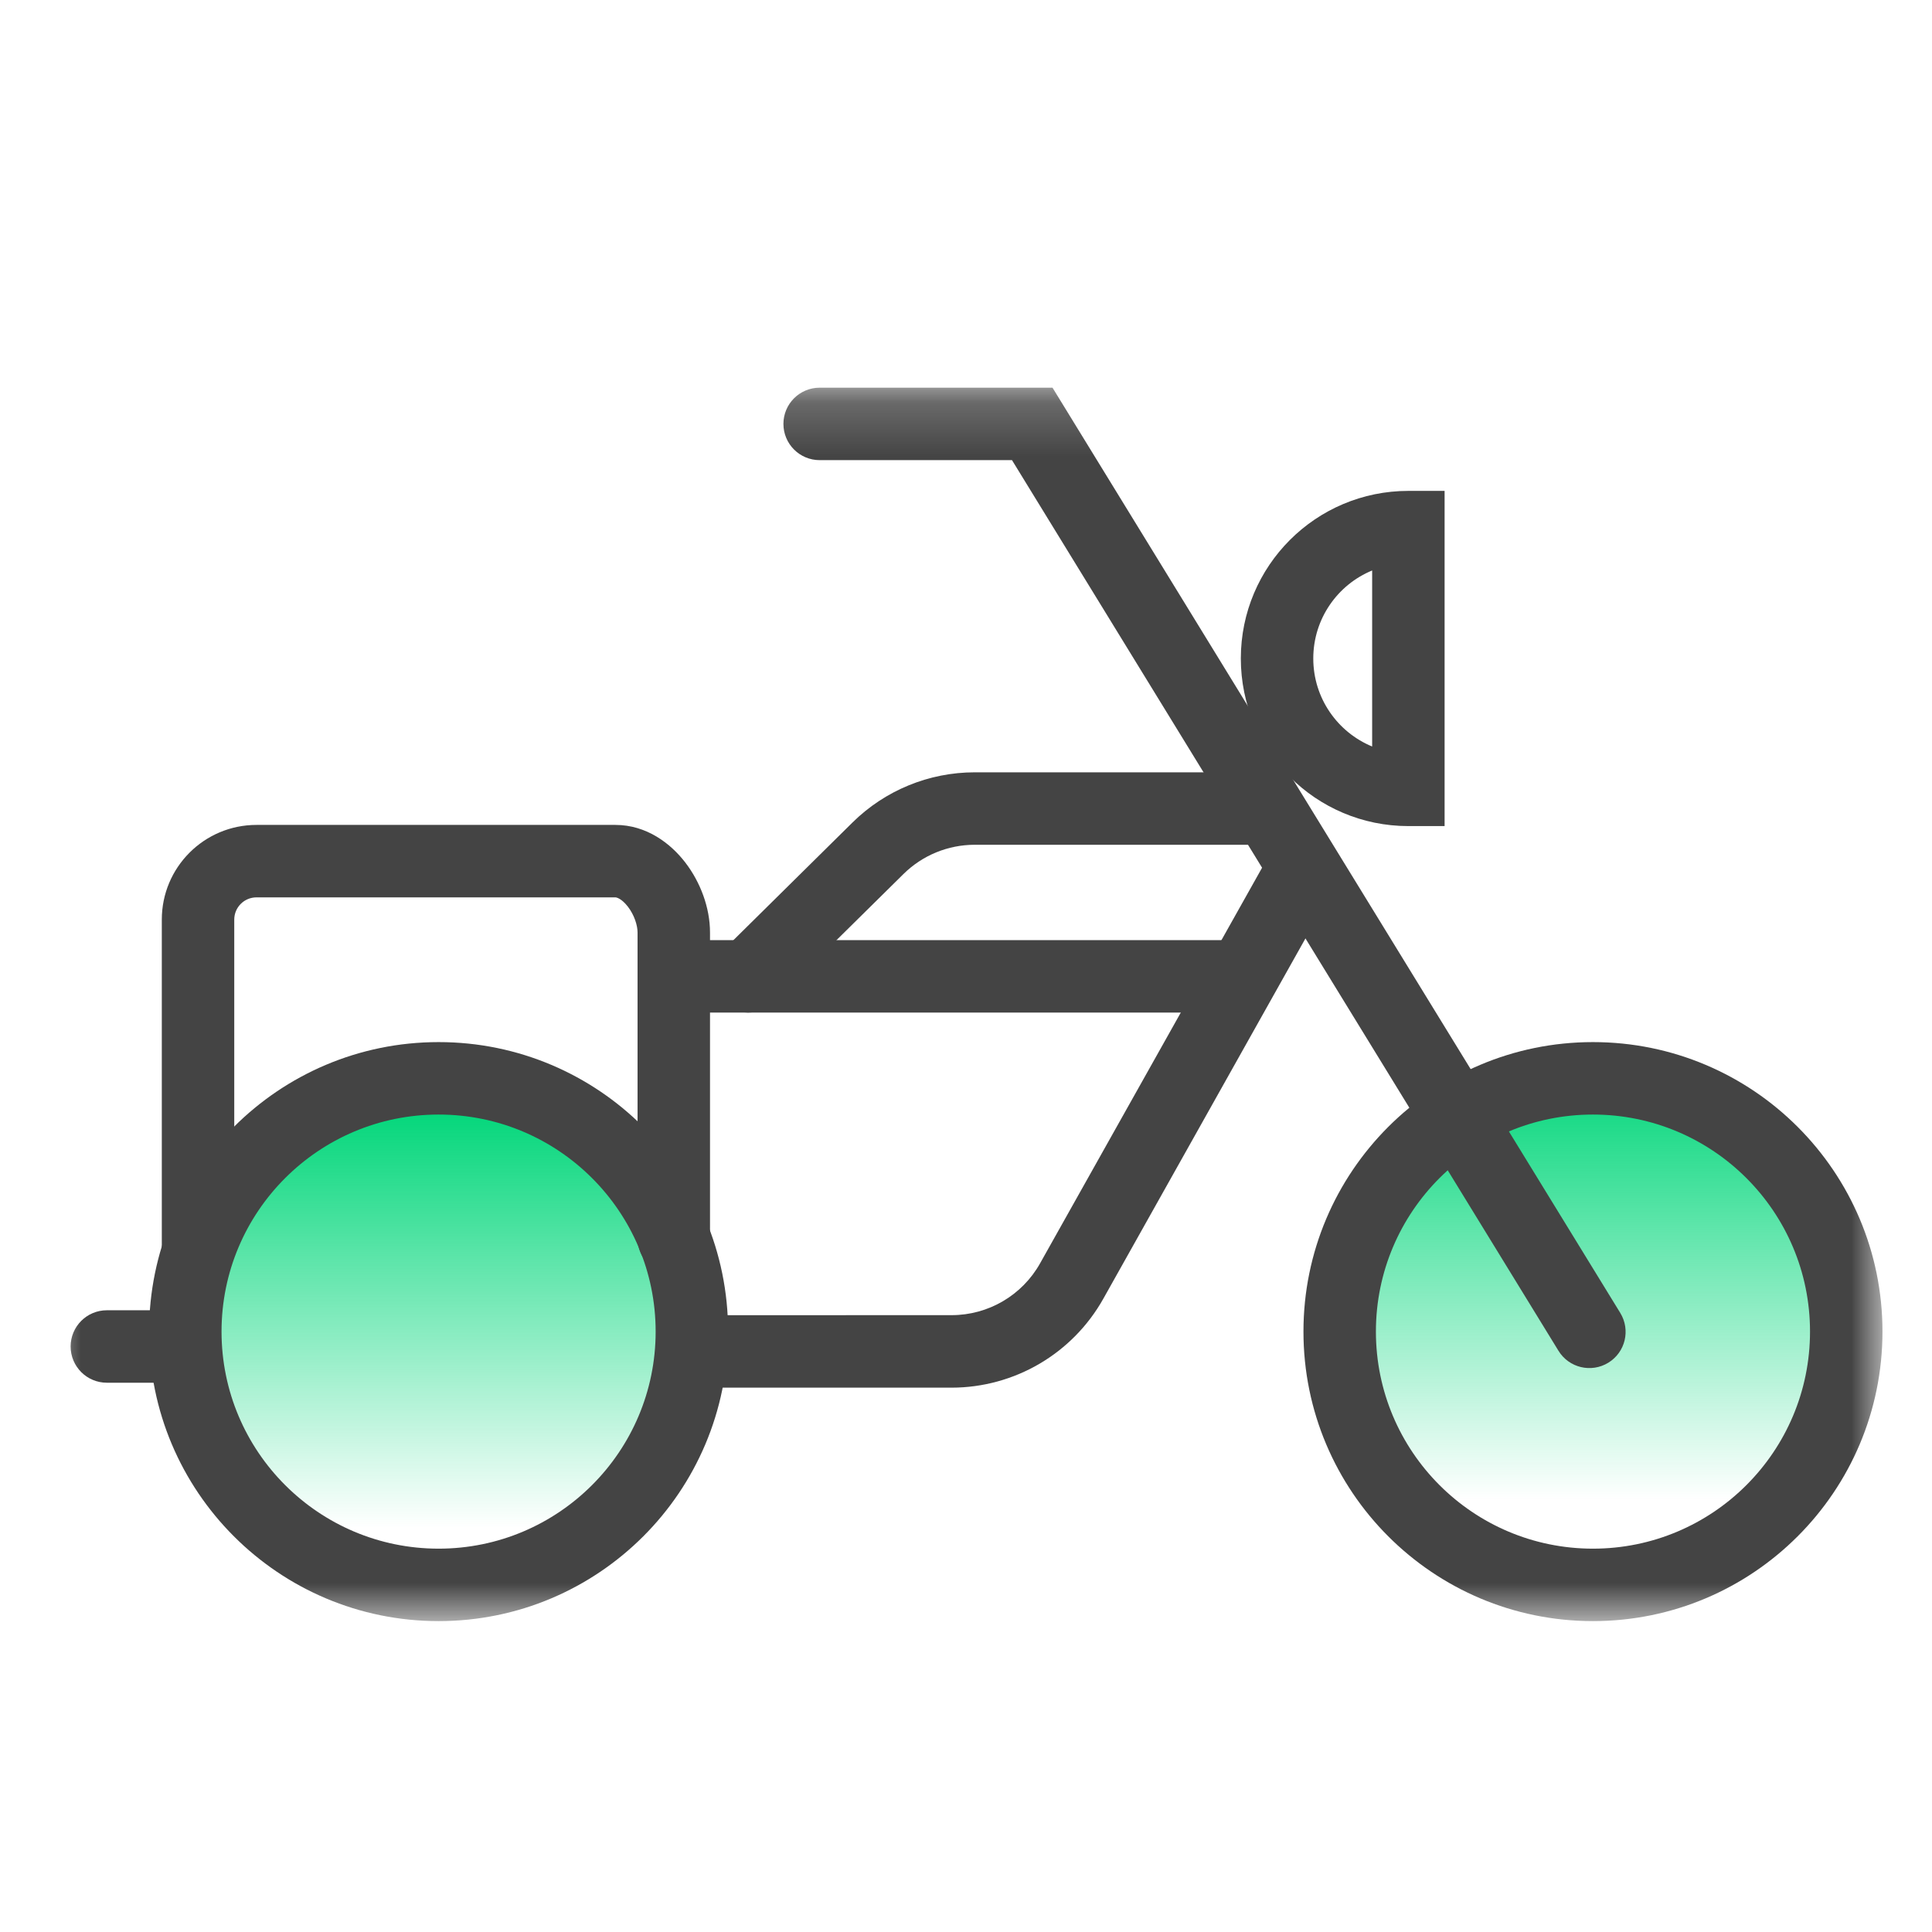
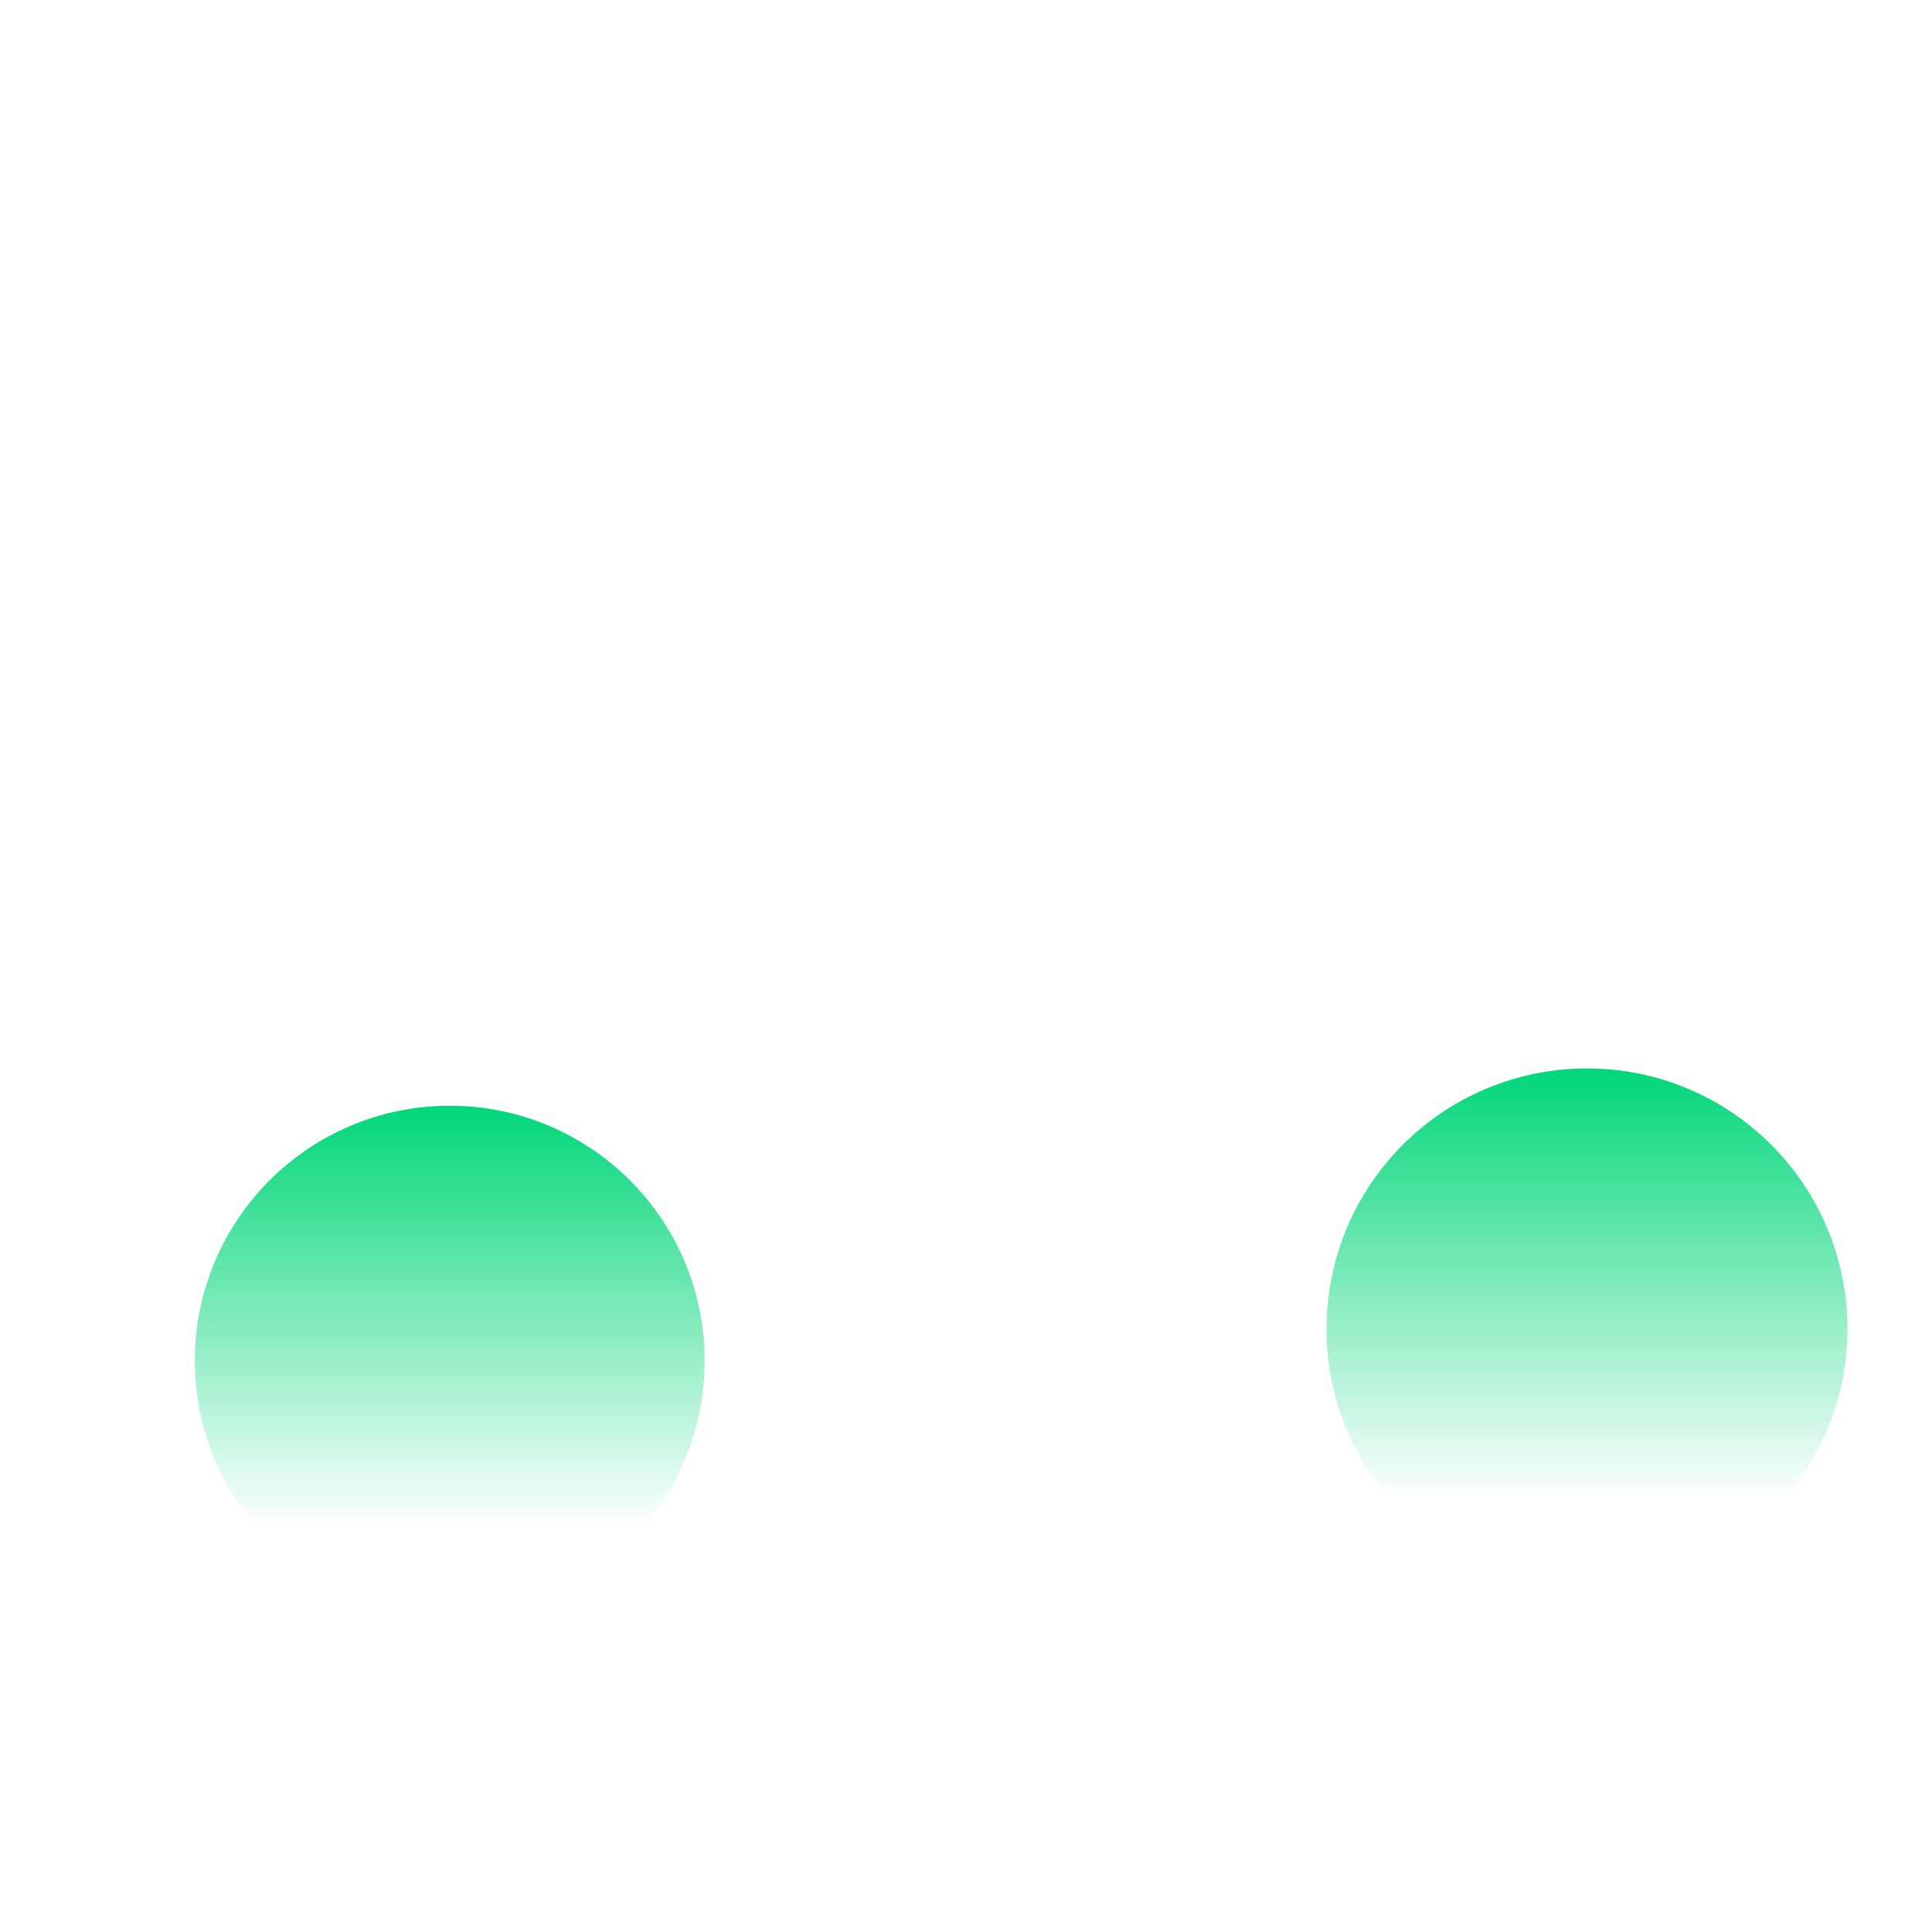
<svg xmlns="http://www.w3.org/2000/svg" width="36" height="36" viewBox="0 0 36 36" fill="none">
  <path d="M34.425 24.763C34.425 27.444 32.252 29.616 29.571 29.616C26.891 29.616 24.718 27.444 24.718 24.763C24.718 22.082 26.891 19.909 29.571 19.909C32.252 19.909 34.425 22.082 34.425 24.763Z" fill="url(#paint0_linear_1096_9157)" />
  <path d="M13.13 25.354C13.13 27.978 11.004 30.104 8.38 30.104C5.757 30.104 3.63 27.978 3.63 25.354C3.63 22.731 5.757 20.604 8.38 20.604C11.004 20.604 13.13 22.731 13.13 25.354Z" fill="url(#paint1_linear_1096_9157)" />
  <mask id="mask0_1096_9157" style="mask-type:luminance" maskUnits="userSpaceOnUse" x="0" y="7" width="36" height="24">
-     <path d="M35.1 7.2H0.9V30.231H35.1V7.2Z" fill="white" />
-   </mask>
+     </mask>
  <g mask="url(#mask0_1096_9157)">
-     <path fill-rule="evenodd" clip-rule="evenodd" d="M8.173 20.768C5.939 20.768 4.128 22.579 4.128 24.812C4.128 27.046 5.939 28.857 8.173 28.857C10.406 28.857 12.217 27.046 12.217 24.812C12.217 22.579 10.406 20.768 8.173 20.768ZM2.778 24.812C2.778 21.833 5.193 19.418 8.173 19.418C11.152 19.418 13.567 21.833 13.567 24.812C13.567 27.792 11.152 30.207 8.173 30.207C5.193 30.207 2.778 27.792 2.778 24.812Z" fill="#444444" />
-     <path fill-rule="evenodd" clip-rule="evenodd" d="M29.682 20.768C27.448 20.768 25.638 22.579 25.638 24.812C25.638 27.046 27.448 28.857 29.682 28.857C31.916 28.857 33.727 27.046 33.727 24.812C33.727 22.579 31.916 20.768 29.682 20.768ZM24.288 24.812C24.288 21.833 26.703 19.418 29.682 19.418C32.662 19.418 35.077 21.833 35.077 24.812C35.077 27.792 32.662 30.207 29.682 30.207C26.703 30.207 24.288 27.792 24.288 24.812Z" fill="#444444" />
-     <path fill-rule="evenodd" clip-rule="evenodd" d="M14.598 7.899C14.598 7.526 14.9 7.224 15.273 7.224H19.612L30.191 24.464C30.386 24.782 30.287 25.197 29.969 25.392C29.651 25.587 29.235 25.488 29.04 25.17L18.857 8.574H15.273C14.9 8.574 14.598 8.272 14.598 7.899Z" fill="#444444" />
    <path fill-rule="evenodd" clip-rule="evenodd" d="M24.57 15.671C24.895 15.854 25.01 16.265 24.828 16.59L20.558 24.201C19.984 25.223 18.904 25.856 17.732 25.857L12.891 25.857C12.519 25.857 12.216 25.555 12.216 25.182C12.216 24.809 12.518 24.507 12.891 24.507L17.732 24.506C18.415 24.506 19.046 24.137 19.38 23.541L23.651 15.93C23.833 15.605 24.244 15.489 24.57 15.671Z" fill="#444444" />
    <path fill-rule="evenodd" clip-rule="evenodd" d="M25.568 10.63C24.924 10.895 24.471 11.53 24.471 12.27C24.471 13.01 24.924 13.644 25.568 13.91V10.63ZM23.121 12.27C23.121 10.546 24.518 9.147 26.243 9.147H26.918V15.393H26.243C24.519 15.393 23.121 13.995 23.121 12.27Z" fill="#444444" />
-     <path fill-rule="evenodd" clip-rule="evenodd" d="M11.88 18.193C11.88 17.82 12.182 17.518 12.555 17.518H22.951C23.324 17.518 23.626 17.82 23.626 18.193C23.626 18.566 23.324 18.868 22.951 18.868H12.555C12.182 18.868 11.88 18.566 11.88 18.193Z" fill="#444444" />
    <path fill-rule="evenodd" clip-rule="evenodd" d="M15.885 15.326C16.492 14.727 17.31 14.391 18.163 14.391H23.461C23.834 14.391 24.136 14.694 24.136 15.066C24.136 15.439 23.834 15.741 23.461 15.741H18.163C17.665 15.741 17.188 15.937 16.834 16.287L14.417 18.673C14.152 18.935 13.725 18.933 13.463 18.667C13.201 18.402 13.204 17.975 13.469 17.713L15.885 15.326Z" fill="#444444" />
    <path fill-rule="evenodd" clip-rule="evenodd" d="M3.85 25.09C3.85 25.463 3.548 25.765 3.175 25.765L1.991 25.765C1.618 25.765 1.316 25.463 1.316 25.09C1.316 24.717 1.618 24.415 1.991 24.415L3.175 24.415C3.548 24.415 3.85 24.717 3.85 25.09Z" fill="#444444" />
    <path fill-rule="evenodd" clip-rule="evenodd" d="M3.015 17.136C3.015 16.161 3.805 15.371 4.78 15.371H11.466C12.049 15.371 12.499 15.718 12.772 16.075C13.048 16.435 13.23 16.909 13.23 17.376V23.076C13.23 23.449 12.928 23.751 12.555 23.751C12.183 23.751 11.88 23.449 11.88 23.076V17.376C11.88 17.241 11.819 17.05 11.701 16.896C11.579 16.738 11.484 16.721 11.466 16.721H4.78C4.551 16.721 4.365 16.906 4.365 17.136V23.215C4.365 23.588 4.063 23.89 3.69 23.89C3.317 23.89 3.015 23.588 3.015 23.215V17.136Z" fill="#444444" />
  </g>
  <defs>
    <linearGradient id="paint0_linear_1096_9157" x1="29.571" y1="19.909" x2="29.571" y2="29.616" gradientUnits="userSpaceOnUse">
      <stop stop-color="#00D679" />
      <stop offset="0.828" stop-color="#00D679" stop-opacity="0" />
    </linearGradient>
    <linearGradient id="paint1_linear_1096_9157" x1="8.38" y1="20.604" x2="8.38" y2="30.104" gradientUnits="userSpaceOnUse">
      <stop stop-color="#00D679" />
      <stop offset="0.828" stop-color="#00D679" stop-opacity="0" />
    </linearGradient>
  </defs>
</svg>